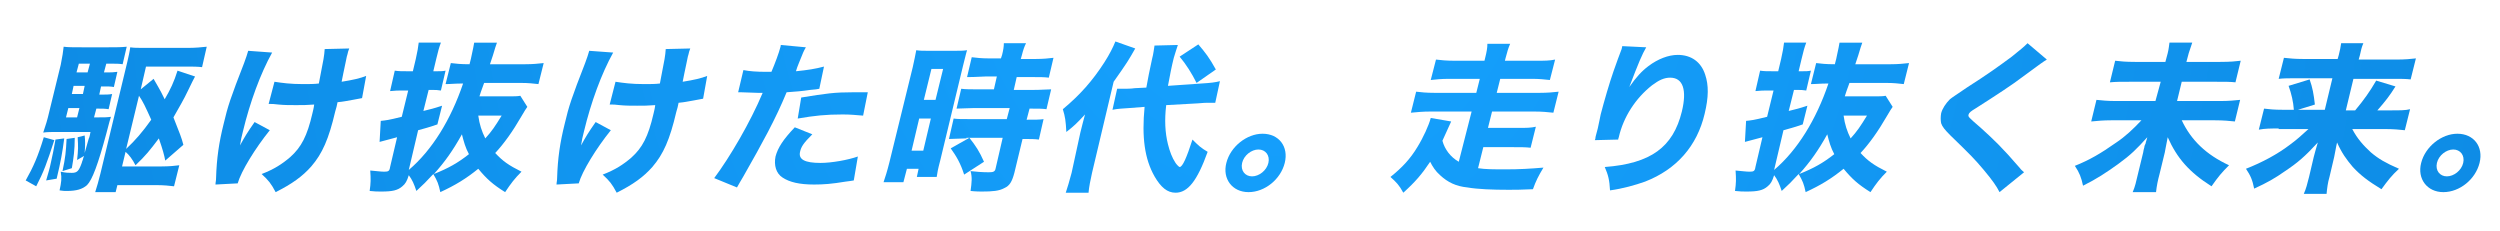
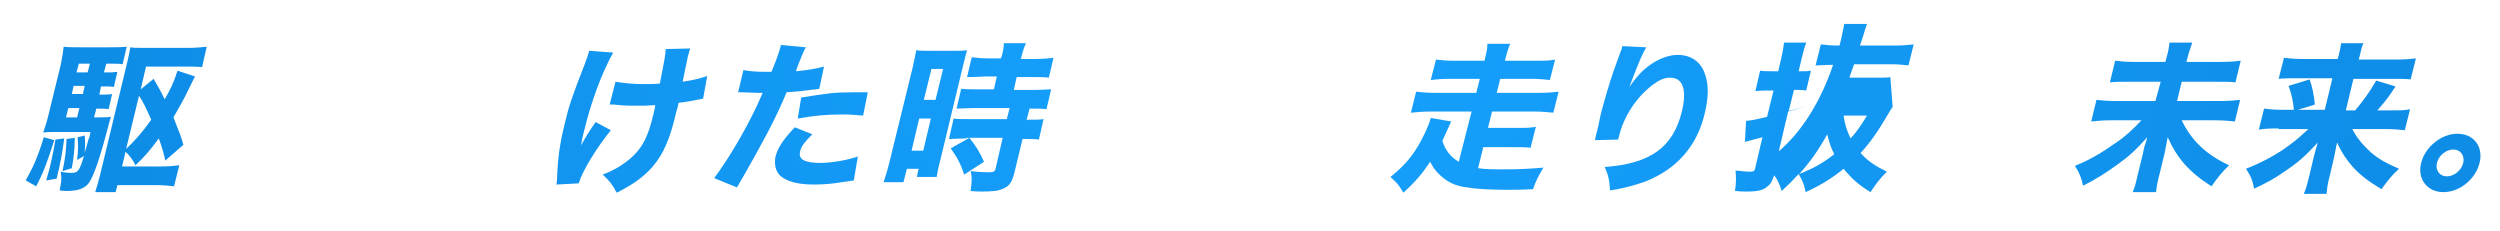
<svg xmlns="http://www.w3.org/2000/svg" version="1.1" id="レイヤー_1" x="0px" y="0px" width="428.1px" height="39.5px" viewBox="0 0 428.1 39.5" style="enable-background:new 0 0 428.1 39.5;" xml:space="preserve">
  <style type="text/css">
	.st0{fill:url(#SVGID_1_);}
	.st1{fill:url(#SVGID_00000035490030980213135780000001833592201715457933_);}
	.st2{fill:url(#SVGID_00000005256511212006769100000000487340657480584626_);}
	.st3{fill:url(#SVGID_00000105419481037613164890000016049772389643734432_);}
	.st4{fill:url(#SVGID_00000047036183427058337370000003105197149985075391_);}
	.st5{fill:url(#SVGID_00000124123202695379288490000006529869729690879619_);}
	.st6{fill:url(#SVGID_00000068645292615187470290000007433195722421576074_);}
	.st7{fill:url(#SVGID_00000029003725813173565400000012118503210465339316_);}
	.st8{fill:url(#SVGID_00000129913706530132664230000006522285005319277971_);}
	.st9{fill:url(#SVGID_00000103239337373453861800000003754696727994992010_);}
	.st10{fill:url(#SVGID_00000018917870422424873840000005708953146645094575_);}
	.st11{fill:url(#SVGID_00000085959696578517578680000013027001844046075018_);}
	.st12{fill:url(#SVGID_00000081643306216630539210000014780320272916295040_);}
	.st13{fill:url(#SVGID_00000015340816786449676340000004097120531545437872_);}
	.st14{fill:url(#SVGID_00000147932729927585797010000013644595865884364214_);}
</style>
  <g>
    <radialGradient id="SVGID_1_" cx="218.56" cy="-10.455" r="518.938" gradientUnits="userSpaceOnUse">
      <stop offset="0" style="stop-color:#16A2FF" />
      <stop offset="0.573" style="stop-color:#0A83DB" />
      <stop offset="1" style="stop-color:#016ABD" />
    </radialGradient>
    <path class="st0" d="M9.3,24c-1.3,4-1.8,5.4-3.1,7.9l-1.8-1c1.3-2.3,2.1-4.1,3.1-7.4L9.3,24z M16.1,20.1h0.7c1.1,0,1.5,0,2.2-0.1   c-0.2,0.6-0.2,0.6-0.8,2.9c-1.4,5.2-2.4,7.9-3.3,8.8c-0.8,0.7-1.8,1-3.5,1c-0.3,0-0.6,0-1.2-0.1c0.3-1.4,0.4-2,0.2-3.2   c0.9,0.2,1.3,0.2,1.9,0.2c0.9,0,1.2-0.3,1.7-1.7c0-0.1,0.1-0.3,0.2-0.6c0-0.1,0.1-0.4,0.2-0.6l-1.2,0.7c0.2-1.8,0.2-2.2,0.1-3.9   l1.2-0.3c0.1,0.9,0.1,1.6,0,3c0.5-1.7,0.7-2.6,0.8-2.7l0.1-0.4c0-0.2,0.1-0.4,0.1-0.5H9.8c-0.9,0-1.7,0-2.4,0.1   c0.2-0.7,0.5-1.4,0.8-2.6l2.2-9C10.7,9.5,10.8,9,10.9,8c0.7,0.1,1.6,0.1,3.1,0.1h4.6c1.3,0,2.1,0,3.1-0.1L21,11   c-0.6-0.1-1.2-0.1-2.2-0.1h-0.6l-0.4,1.5h0.5c0.7,0,1.1,0,1.8-0.1l-0.6,2.6c-0.5-0.1-1-0.1-1.7-0.1h-0.5L17,16.2h0.4   c0.8,0,1.2,0,1.8-0.1l-0.6,2.6c-0.6-0.1-1.1-0.1-1.7-0.1h-0.4L16.1,20.1z M11,23.7c-0.3,2.3-0.6,4-1.3,6.9l-1.8,0.3   c0.4-1.4,0.6-2,0.8-3c0.3-1.4,0.5-2.2,0.8-4L11,23.7z M12.8,23.6c0,2-0.2,3.5-0.5,5.2l-1.6,0.5c0.5-2.3,0.6-3.4,0.7-5.5L12.8,23.6z    M11.7,18.5l-0.4,1.6h1.9l0.4-1.6H11.7z M14.5,14.7h-1.9l-0.3,1.4h1.9L14.5,14.7z M15.4,10.9h-1.9l-0.4,1.5h1.9L15.4,10.9z    M28.3,27.5c-0.2-1-0.4-1.8-1.1-3.8c-1.5,2-2.3,3-4,4.6c-0.5-1-1.1-1.8-1.7-2.3l-0.6,2.5h6.8c1.2,0,2.3-0.1,3-0.2l-0.9,3.6   c-0.7-0.1-1.9-0.2-3-0.2h-6.7l-0.3,1.2h-3.5c0.3-0.9,0.6-2,0.9-3.2l4.6-19.1c0.2-0.9,0.4-1.7,0.5-2.5c0.6,0.1,1.3,0.1,2.5,0.1h7.4   c1.2,0,2.3-0.1,3.2-0.2l-0.8,3.5c-0.8-0.1-1.6-0.1-2.9-0.1H25l-0.9,3.9l2.2-1.8c1.4,2.4,1.4,2.5,1.9,3.5c1-1.7,1.6-3,2.2-4.9l3,1   c-0.3,0.5-0.4,0.8-1.2,2.4c-0.7,1.5-1.6,3-2.5,4.6c1.1,2.8,1.4,3.5,1.7,4.7L28.3,27.5z M21.6,25.5c1.6-1.5,2.8-2.9,4.3-5   c-1-2.2-1.4-3.1-2.1-4.1L21.6,25.5z" />
    <radialGradient id="SVGID_00000127007133506805110270000014522185417967316136_" cx="218.56" cy="-10.455" r="518.938" gradientUnits="userSpaceOnUse">
      <stop offset="0" style="stop-color:#16A2FF" />
      <stop offset="0.573" style="stop-color:#0A83DB" />
      <stop offset="1" style="stop-color:#016ABD" />
    </radialGradient>
-     <path style="fill:url(#SVGID_00000127007133506805110270000014522185417967316136_);" d="M46.6,9c-2,3.6-3.8,8.5-5,13.5   c-0.2,0.7-0.4,1.7-0.5,2.4c0.7-1.3,1.3-2.3,2.5-4l2.6,1.4c-2.5,3.1-4.9,7-5.5,9.1l-3.8,0.2c0-0.4,0.1-0.6,0.1-1.1   c0.1-3.4,0.5-6.1,1.3-9.3c0.7-3,1.2-4.5,3.5-10.4c0.4-1.1,0.5-1.4,0.7-2.1L46.6,9z M47,14c1.3,0.2,2.7,0.4,4.9,0.4   c1,0,1.9,0,2.7-0.1c0.9-4.6,0.9-4.6,1-5.9l4.2-0.1c-0.2,0.5-0.2,0.6-0.3,1c-0.1,0.3-0.1,0.3-0.3,1.3c-0.2,0.9-0.2,0.9-0.4,1.9   c-0.1,0.6-0.2,0.9-0.3,1.5c1.9-0.3,3.2-0.6,4.2-1L62,16.8c-0.5,0.1-0.5,0.1-1.6,0.3c-1.2,0.2-1.5,0.3-2.6,0.4   c-0.1,0.5-0.2,1-0.4,1.6c-1.1,4.7-2.2,7.2-4.1,9.4c-1.5,1.7-3.3,3-6.1,4.4c-0.8-1.5-1.2-2-2.4-3.1c2.1-0.8,3.5-1.7,4.9-2.9   c1.9-1.7,2.9-3.6,3.8-7.5c0.1-0.5,0.2-0.7,0.3-1.5c-1.2,0.1-2,0.1-3.1,0.1c-1.1,0-2,0-3-0.1c-0.9-0.1-1-0.1-1.3-0.1   c-0.1,0-0.2,0-0.4,0L47,14z" />
    <radialGradient id="SVGID_00000140700892612124819030000001515269856728474783_" cx="218.56" cy="-10.455" r="518.938" gradientUnits="userSpaceOnUse">
      <stop offset="0" style="stop-color:#16A2FF" />
      <stop offset="0.573" style="stop-color:#0A83DB" />
      <stop offset="1" style="stop-color:#016ABD" />
    </radialGradient>
-     <path style="fill:url(#SVGID_00000140700892612124819030000001515269856728474783_);" d="M90.3,18.3c-0.3,0.4-0.4,0.6-1,1.6   c-1.5,2.6-3,4.7-4.5,6.3c1.3,1.4,2.3,2.1,4.5,3.2c-1.2,1.2-1.8,2-2.8,3.5c-2.1-1.3-3.2-2.3-4.6-4c-2.1,1.7-3.9,2.8-6.5,4   c-0.3-1.4-0.5-1.9-1.2-3.1c-1.2,1.3-1.7,1.8-2.9,2.9c-0.4-1.2-0.7-1.9-1.3-2.7c-0.3,1-0.6,1.5-1.1,1.9c-0.8,0.7-1.7,0.9-3.6,0.9   c-0.7,0-1.1,0-2-0.1c0.2-1.4,0.2-2,0.1-3.5c1.2,0.1,1.8,0.2,2.4,0.2c0.7,0,0.9-0.1,1-0.8l1.2-5.1c-2.6,0.7-2.6,0.7-3,0.8l0.2-3.6   c0.9-0.1,1.2-0.1,3.6-0.7l1.1-4.5h-1c-0.7,0-1.2,0-2.1,0.1l0.8-3.5c0.7,0.1,1.2,0.1,2.1,0.1h1l0.5-2.1c0.3-1.3,0.4-2,0.5-2.8h3.8   c-0.3,0.8-0.5,1.5-0.8,2.8l-0.5,2.1h0.7c0.5,0,0.9,0,1.4-0.1l-0.8,3.4c-0.6-0.1-0.9-0.1-1.4-0.1h-0.7l-0.9,3.6   c1.2-0.3,1.7-0.4,3.2-0.9l-0.8,3.2c-1.7,0.6-2.3,0.7-3.3,1l-1.6,6.8c4-3.4,7.2-8.6,9.3-14.8c-1.5,0-2.1,0.1-3,0.1l0.9-3.6   c0.9,0.1,1.6,0.2,3.2,0.2c0.2-0.7,0.3-1.2,0.4-1.7c0.2-0.9,0.3-1.4,0.4-2h3.9c-0.2,0.6-0.3,0.8-0.7,2.2c-0.1,0.3-0.1,0.3-0.5,1.5h6   c1.4,0,2.2-0.1,3.2-0.2l-0.9,3.6c-0.9-0.1-1.7-0.2-3-0.2h-6.3c-0.3,0.9-0.4,1-0.8,2.3H87c1.1,0,1.6,0,2.1-0.1L90.3,18.3z    M74.3,29.8c2.5-1,4.1-1.9,6-3.4c-0.6-1.1-0.9-2.2-1.2-3.4C77.6,25.7,76.2,27.7,74.3,29.8z M81.9,19.8c0.2,1.5,0.6,2.7,1.2,3.9   c1.1-1.2,1.7-2.1,2.8-3.9H81.9z" />
    <radialGradient id="SVGID_00000117670649076896652830000007389113876728883364_" cx="218.56" cy="-10.455" r="518.938" gradientUnits="userSpaceOnUse">
      <stop offset="0" style="stop-color:#16A2FF" />
      <stop offset="0.573" style="stop-color:#0A83DB" />
      <stop offset="1" style="stop-color:#016ABD" />
    </radialGradient>
    <path style="fill:url(#SVGID_00000117670649076896652830000007389113876728883364_);" d="M105,9c-2,3.6-3.8,8.5-5,13.5   c-0.2,0.7-0.4,1.7-0.5,2.4c0.7-1.3,1.3-2.3,2.5-4l2.6,1.4c-2.5,3.1-4.9,7-5.5,9.1l-3.8,0.2c0-0.4,0.1-0.6,0.1-1.1   c0.1-3.4,0.5-6.1,1.3-9.3c0.7-3,1.2-4.5,3.5-10.4c0.4-1.1,0.5-1.4,0.7-2.1L105,9z M105.4,14c1.3,0.2,2.7,0.4,4.9,0.4   c1,0,1.9,0,2.7-0.1c0.9-4.6,0.9-4.6,1-5.9l4.2-0.1c-0.2,0.5-0.2,0.6-0.3,1c-0.1,0.3-0.1,0.3-0.3,1.3c-0.2,0.9-0.2,0.9-0.4,1.9   c-0.1,0.6-0.2,0.9-0.3,1.5c1.9-0.3,3.2-0.6,4.2-1l-0.7,3.9c-0.5,0.1-0.5,0.1-1.6,0.3c-1.2,0.2-1.5,0.3-2.6,0.4   c-0.1,0.5-0.2,1-0.4,1.6c-1.1,4.7-2.2,7.2-4.1,9.4c-1.5,1.7-3.3,3-6.1,4.4c-0.8-1.5-1.2-2-2.4-3.1c2.1-0.8,3.5-1.7,4.9-2.9   c1.9-1.7,2.9-3.6,3.8-7.5c0.1-0.5,0.2-0.7,0.3-1.5c-1.2,0.1-2,0.1-3.1,0.1c-1.1,0-2,0-3-0.1c-0.9-0.1-1-0.1-1.3-0.1   c-0.1,0-0.2,0-0.4,0L105.4,14z" />
    <radialGradient id="SVGID_00000054255118849670979560000003453889040579977618_" cx="218.56" cy="-10.455" r="518.938" gradientUnits="userSpaceOnUse">
      <stop offset="0" style="stop-color:#16A2FF" />
      <stop offset="0.573" style="stop-color:#0A83DB" />
      <stop offset="1" style="stop-color:#016ABD" />
    </radialGradient>
    <path style="fill:url(#SVGID_00000054255118849670979560000003453889040579977618_);" d="M127.3,12c1,0.2,2.2,0.3,3.9,0.3   c0.2,0,0.2,0,0.9,0c0.6-1.4,1.3-3.3,1.5-4.1c0-0.1,0.1-0.2,0.1-0.5l4.3,0.4c-0.4,0.7-0.4,0.7-1.2,2.7c-0.3,0.7-0.3,0.8-0.5,1.4   c2-0.2,3.3-0.4,4.8-0.8l-0.8,3.8c-0.5,0.1-0.5,0.1-1.6,0.2c-1.3,0.2-2.5,0.3-4,0.4c-1,2.4-1.8,4.1-3.2,6.8c-1.6,3-2.1,3.9-4.2,7.6   c-0.5,0.8-0.8,1.4-1.1,1.9l-3.9-1.6c2.7-3.6,6.2-9.6,8.3-14.6h-0.8l-2.9-0.1c-0.2,0-0.3,0-0.5,0L127.3,12z M139.1,23   c-1.5,1.5-1.9,2.1-2.1,3c-0.3,1.3,0.8,1.9,3.5,1.9c1.9,0,4.7-0.5,6.4-1.1l-0.7,4.1c-0.5,0.1-0.7,0.1-1.4,0.2   c-2.4,0.4-3.8,0.5-5.4,0.5c-2.5,0-4.2-0.4-5.4-1.2c-1.1-0.7-1.5-2.1-1.2-3.6c0.4-1.5,1.3-2.9,3.3-5L139.1,23z M147.8,19.8   c-1.3-0.1-2.1-0.2-3.5-0.2c-2.9,0-4.8,0.2-7.7,0.7l0.6-3.6c4.3-0.7,5.7-0.9,8.9-0.9c0.7,0,0.8,0,2.5,0L147.8,19.8z" />
    <radialGradient id="SVGID_00000158011422292440865640000000759006113001608351_" cx="218.56" cy="-10.455" r="518.938" gradientUnits="userSpaceOnUse">
      <stop offset="0" style="stop-color:#16A2FF" />
      <stop offset="0.573" style="stop-color:#0A83DB" />
      <stop offset="1" style="stop-color:#016ABD" />
    </radialGradient>
    <path style="fill:url(#SVGID_00000158011422292440865640000000759006113001608351_);" d="M156.3,11.5c0.3-1.3,0.4-1.9,0.6-2.9   c0.7,0.1,1.1,0.1,2.3,0.1h4c1.2,0,1.7,0,2.4-0.1c-0.2,0.6-0.3,1.2-0.7,2.7l-3.9,16.2c-0.4,1.5-0.5,2.1-0.6,2.8H157l0.3-1.4h-2   l-0.6,2.3h-3.4c0.3-0.9,0.6-1.8,1-3.4L156.3,11.5z M156.1,25.8h2l1.3-5.5h-2L156.1,25.8z M158.2,17.1h2l1.3-5.3h-2L158.2,17.1z    M165.5,23.7c-1,0-2.1,0.1-3,0.1l0.8-3.5c0.6,0.1,1.5,0.1,3.1,0.1h6l0.5-1.9h-6c-1.1,0-2.2,0.1-3.1,0.1l0.8-3.4   c0.7,0.1,1.7,0.1,3.1,0.1h2.5l0.5-2.2h-2c-1.7,0.1-2.7,0.1-3.1,0.1l0.8-3.4c0.8,0.1,1.7,0.2,2.9,0.2h2.1l0.2-0.6   c0.2-0.8,0.3-1.4,0.3-2h3.8c-0.3,0.6-0.5,1.2-0.7,2l-0.2,0.7h2.6c1.2,0,2.2-0.1,3-0.2l-0.8,3.4c-0.8-0.1-1.5-0.1-2.9-0.1h-2.6   l-0.5,2.2h3.3c1.4,0,2.4-0.1,3.1-0.1l-0.8,3.4c-0.7-0.1-1.4-0.1-2.7-0.1h-0.2l-0.5,1.9c1.5,0,2.2,0,2.9-0.1l-0.8,3.5   c-0.8-0.1-1.4-0.1-2.8-0.1l-1.4,5.8c-0.4,1.5-0.8,2.2-1.7,2.6c-0.9,0.5-2,0.6-3.9,0.6c-0.2,0-1,0-1.9-0.1c0.2-1.5,0.3-2.3,0-3.4   c0.8,0.1,2,0.2,3.1,0.2c0.8,0,1.1-0.1,1.2-0.7l1.2-5.2H166c1.1,1.4,1.7,2.3,2.5,4.1l-3.4,2.2c-0.6-1.9-1.3-3.1-2.3-4.5l3.2-1.8   H165.5z" />
    <radialGradient id="SVGID_00000074409970107933996370000017060113980133501842_" cx="218.56" cy="-10.455" r="518.938" gradientUnits="userSpaceOnUse">
      <stop offset="0" style="stop-color:#16A2FF" />
      <stop offset="0.573" style="stop-color:#0A83DB" />
      <stop offset="1" style="stop-color:#016ABD" />
    </radialGradient>
-     <path style="fill:url(#SVGID_00000074409970107933996370000017060113980133501842_);" d="M185,22.7c0.4-1.5,0.5-2.1,0.8-3.1   c-1.5,1.6-1.8,1.9-3.2,3c-0.1-1.9-0.2-2.6-0.6-3.9c3-2.5,5.1-4.9,7.1-8c0.9-1.4,1.5-2.6,1.9-3.6l3.4,1.2c-1.2,2.1-1.3,2.3-3.7,5.7   L187,29.6c-0.3,1.4-0.5,2.3-0.6,3.4h-3.9c0.3-0.9,0.6-1.9,1-3.4L185,22.7z M199.7,18c-0.3,2.5-0.2,4.7,0.3,6.7   c0.3,1.2,0.7,2.3,1.3,3.2c0.2,0.3,0.6,0.7,0.7,0.7c0.5,0,1.2-1.6,2.2-4.7c1,1,1.4,1.4,2.6,2.1c-1.8,5-3.4,7-5.5,7   c-1.4,0-2.5-0.9-3.6-2.8c-1.7-3-2.2-6.7-1.7-11.9l-2.6,0.2c-1.3,0.1-1.9,0.1-2.9,0.3l0.8-3.6c0.5,0,0.7,0,1,0c0.5,0,1.4,0,2-0.1   l2-0.1c0.4-2.2,0.4-2.2,1-5c0.2-0.7,0.3-1.6,0.4-2.2l4-0.1c-0.2,0.6-0.4,1.2-0.7,2.2c-0.4,1.6-0.6,2.7-1,4.8l5.7-0.4   c1.7-0.1,2.4-0.2,3.2-0.4l-0.8,3.7c-0.4,0-0.6,0-1,0c-0.6,0-1,0-2,0.1L199.7,18z M205.2,7.6c1.2,1.4,1.9,2.3,3,4.3l-3.3,2.3   c-0.8-1.6-1.8-3.2-2.9-4.5L205.2,7.6z" />
    <radialGradient id="SVGID_00000013878574845805188930000004135968596334314135_" cx="218.56" cy="-10.455" r="518.938" gradientUnits="userSpaceOnUse">
      <stop offset="0" style="stop-color:#16A2FF" />
      <stop offset="0.573" style="stop-color:#0A83DB" />
      <stop offset="1" style="stop-color:#016ABD" />
    </radialGradient>
-     <path style="fill:url(#SVGID_00000013878574845805188930000004135968596334314135_);" d="M220,27.9c-0.7,2.8-3.4,5-6.2,5   c-2.8,0-4.5-2.3-3.8-5c0.7-2.8,3.5-5,6.2-5C219,22.9,220.7,25.1,220,27.9z M212.7,27.9c-0.3,1.3,0.5,2.3,1.7,2.3s2.5-1,2.8-2.3   c0.3-1.3-0.5-2.3-1.7-2.3S213,26.6,212.7,27.9z" />
    <radialGradient id="SVGID_00000051353207550686570420000003127644475077632666_" cx="218.56" cy="-10.455" r="518.938" gradientUnits="userSpaceOnUse">
      <stop offset="0" style="stop-color:#16A2FF" />
      <stop offset="0.573" style="stop-color:#0A83DB" />
      <stop offset="1" style="stop-color:#016ABD" />
    </radialGradient>
    <path style="fill:url(#SVGID_00000051353207550686570420000003127644475077632666_);" d="M252,19.1h-7.1c-1.3,0-2.2,0.1-3.3,0.2   l0.9-3.6c0.8,0.1,1.8,0.2,3.2,0.2h7.1l0.6-2.4h-5.2c-1.4,0-2.3,0.1-3.2,0.2l0.9-3.5c0.9,0.1,1.7,0.2,3.1,0.2h5.2l0.1-0.4   c0.3-1.2,0.4-1.8,0.4-2.5h3.9c-0.3,0.7-0.5,1.3-0.8,2.5l-0.1,0.4h5.4c1.5,0,2.2,0,3.2-0.2l-0.9,3.5c-0.9-0.1-1.8-0.2-3.1-0.2h-5.4   l-0.6,2.4h7.3c1.4,0,2.4-0.1,3.3-0.2l-0.9,3.6c-1-0.1-1.9-0.2-3.2-0.2h-7.3l-0.7,2.8h5.2c1.4,0,2.1,0,3-0.2l-0.9,3.6   c-0.8-0.1-1.7-0.1-2.9-0.1h-5.2l-0.9,3.6c1.2,0.2,2.8,0.2,4.7,0.2c2.4,0,4.1-0.1,6.5-0.3c-0.9,1.5-1.3,2.3-1.8,3.7   c-2.1,0.1-3.1,0.1-4.2,0.1c-2.7,0-5.3-0.1-7-0.4c-2-0.2-3.4-0.9-4.7-2.1c-0.8-0.7-1.3-1.5-1.7-2.3c-1.4,2.1-2.5,3.4-4.6,5.3   c-0.7-1.3-1.2-1.8-2.2-2.7c2-1.6,3.4-3.1,4.6-5.1c1-1.6,2-3.8,2.3-5l3.5,0.6c-1.2,2.6-1.2,2.6-1.5,3.3c0.4,1.5,1.4,2.8,2.8,3.6   L252,19.1z" />
    <radialGradient id="SVGID_00000093880874546657893970000007433388973877788569_" cx="218.56" cy="-10.455" r="518.938" gradientUnits="userSpaceOnUse">
      <stop offset="0" style="stop-color:#16A2FF" />
      <stop offset="0.573" style="stop-color:#0A83DB" />
      <stop offset="1" style="stop-color:#016ABD" />
    </radialGradient>
    <path style="fill:url(#SVGID_00000093880874546657893970000007433388973877788569_);" d="M281.9,8.1c-0.7,1.2-1.3,2.6-2.9,6.8   c1.2-1.7,2.1-2.7,3.3-3.6c1.6-1.2,3.4-1.9,5-1.9c2.3,0,4,1.2,4.7,3.4c0.6,1.8,0.6,3.8-0.1,6.7c-1.3,5.5-4.8,9.5-10.2,11.6   c-1.7,0.6-3.8,1.2-6,1.5c-0.1-1.8-0.3-2.6-0.9-4c7.9-0.6,11.7-3.4,13.2-9.5c0.9-3.7,0.2-5.8-2-5.8c-1,0-1.9,0.4-3.1,1.3   c-2.8,2.2-4.9,5.4-5.7,8.9c0,0.1-0.1,0.2-0.1,0.4l-4,0.1c0.1-0.2,0.1-0.3,0.1-0.4c0-0.1,0-0.1,0.4-1.6c0.2-1,0.4-1.8,0.5-2.4   c0.6-2.3,1.5-5.4,2.2-7.4c0.6-1.7,1-2.8,1.2-3.3c0.2-0.5,0.2-0.5,0.3-1L281.9,8.1z" />
    <radialGradient id="SVGID_00000031912010983195824970000014137419321848149641_" cx="218.56" cy="-10.455" r="518.938" gradientUnits="userSpaceOnUse">
      <stop offset="0" style="stop-color:#16A2FF" />
      <stop offset="0.573" style="stop-color:#0A83DB" />
      <stop offset="1" style="stop-color:#016ABD" />
    </radialGradient>
-     <path style="fill:url(#SVGID_00000031912010983195824970000014137419321848149641_);" d="M324.1,18.3c-0.3,0.4-0.4,0.6-1,1.6   c-1.5,2.6-3,4.7-4.5,6.3c1.3,1.4,2.3,2.1,4.5,3.2c-1.2,1.2-1.8,2-2.8,3.5c-2.1-1.3-3.2-2.3-4.6-4c-2.1,1.7-3.9,2.8-6.5,4   c-0.3-1.4-0.5-1.9-1.2-3.1c-1.2,1.3-1.7,1.8-2.9,2.9c-0.4-1.2-0.7-1.9-1.3-2.7c-0.3,1-0.6,1.5-1.1,1.9c-0.8,0.7-1.7,0.9-3.6,0.9   c-0.7,0-1.1,0-2-0.1c0.2-1.4,0.2-2,0.1-3.5c1.2,0.1,1.8,0.2,2.4,0.2c0.7,0,0.9-0.1,1-0.8l1.2-5.1c-2.6,0.7-2.6,0.7-3,0.8l0.2-3.6   c0.9-0.1,1.2-0.1,3.6-0.7l1.1-4.5h-1c-0.7,0-1.2,0-2.1,0.1l0.8-3.5c0.7,0.1,1.2,0.1,2.1,0.1h1l0.5-2.1c0.3-1.3,0.4-2,0.5-2.8h3.8   c-0.3,0.8-0.5,1.5-0.8,2.8l-0.5,2.1h0.7c0.5,0,0.9,0,1.4-0.1l-0.8,3.4c-0.6-0.1-0.9-0.1-1.4-0.1h-0.7l-0.9,3.6   c1.2-0.3,1.7-0.4,3.2-0.9l-0.8,3.2c-1.7,0.6-2.3,0.7-3.3,1l-1.6,6.8c4-3.4,7.2-8.6,9.3-14.8c-1.5,0-2.1,0.1-3,0.1l0.9-3.6   c0.9,0.1,1.6,0.2,3.2,0.2c0.2-0.7,0.3-1.2,0.4-1.7c0.2-0.9,0.3-1.4,0.4-2h3.9c-0.2,0.6-0.3,0.8-0.7,2.2c-0.1,0.3-0.1,0.3-0.5,1.5h6   c1.4,0,2.2-0.1,3.2-0.2l-0.9,3.6c-0.9-0.1-1.7-0.2-3-0.2h-6.3c-0.3,0.9-0.4,1-0.8,2.3h4.9c1.1,0,1.6,0,2.1-0.1L324.1,18.3z    M308.1,29.8c2.5-1,4.1-1.9,6-3.4c-0.6-1.1-0.9-2.2-1.2-3.4C311.4,25.7,310,27.7,308.1,29.8z M315.7,19.8c0.2,1.5,0.6,2.7,1.2,3.9   c1.1-1.2,1.7-2.1,2.8-3.9H315.7z" />
+     <path style="fill:url(#SVGID_00000031912010983195824970000014137419321848149641_);" d="M324.1,18.3c-0.3,0.4-0.4,0.6-1,1.6   c-1.5,2.6-3,4.7-4.5,6.3c1.3,1.4,2.3,2.1,4.5,3.2c-1.2,1.2-1.8,2-2.8,3.5c-2.1-1.3-3.2-2.3-4.6-4c-2.1,1.7-3.9,2.8-6.5,4   c-0.3-1.4-0.5-1.9-1.2-3.1c-1.2,1.3-1.7,1.8-2.9,2.9c-0.4-1.2-0.7-1.9-1.3-2.7c-0.3,1-0.6,1.5-1.1,1.9c-0.8,0.7-1.7,0.9-3.6,0.9   c-0.7,0-1.1,0-2-0.1c0.2-1.4,0.2-2,0.1-3.5c1.2,0.1,1.8,0.2,2.4,0.2c0.7,0,0.9-0.1,1-0.8l1.2-5.1c-2.6,0.7-2.6,0.7-3,0.8l0.2-3.6   c0.9-0.1,1.2-0.1,3.6-0.7l1.1-4.5h-1c-0.7,0-1.2,0-2.1,0.1l0.8-3.5c0.7,0.1,1.2,0.1,2.1,0.1h1l0.5-2.1c0.3-1.3,0.4-2,0.5-2.8h3.8   c-0.3,0.8-0.5,1.5-0.8,2.8l-0.5,2.1h0.7c0.5,0,0.9,0,1.4-0.1l-0.8,3.4c-0.6-0.1-0.9-0.1-1.4-0.1h-0.7l-0.9,3.6   c1.2-0.3,1.7-0.4,3.2-0.9c-1.7,0.6-2.3,0.7-3.3,1l-1.6,6.8c4-3.4,7.2-8.6,9.3-14.8c-1.5,0-2.1,0.1-3,0.1l0.9-3.6   c0.9,0.1,1.6,0.2,3.2,0.2c0.2-0.7,0.3-1.2,0.4-1.7c0.2-0.9,0.3-1.4,0.4-2h3.9c-0.2,0.6-0.3,0.8-0.7,2.2c-0.1,0.3-0.1,0.3-0.5,1.5h6   c1.4,0,2.2-0.1,3.2-0.2l-0.9,3.6c-0.9-0.1-1.7-0.2-3-0.2h-6.3c-0.3,0.9-0.4,1-0.8,2.3h4.9c1.1,0,1.6,0,2.1-0.1L324.1,18.3z    M308.1,29.8c2.5-1,4.1-1.9,6-3.4c-0.6-1.1-0.9-2.2-1.2-3.4C311.4,25.7,310,27.7,308.1,29.8z M315.7,19.8c0.2,1.5,0.6,2.7,1.2,3.9   c1.1-1.2,1.7-2.1,2.8-3.9H315.7z" />
    <radialGradient id="SVGID_00000065076434216166559550000013985785917900147845_" cx="218.56" cy="-10.455" r="518.938" gradientUnits="userSpaceOnUse">
      <stop offset="0" style="stop-color:#16A2FF" />
      <stop offset="0.573" style="stop-color:#0A83DB" />
      <stop offset="1" style="stop-color:#016ABD" />
    </radialGradient>
-     <path style="fill:url(#SVGID_00000065076434216166559550000013985785917900147845_);" d="M350.5,10.2c-0.8,0.5-0.8,0.5-4.2,3   c-1.7,1.3-4.3,3-7.9,5.3c-1,0.6-1.2,0.8-1.3,1.1c-0.1,0.4-0.1,0.4,2.1,2.3c2.2,2,3.6,3.3,6.7,6.9c0.2,0.3,0.4,0.4,0.7,0.7l-4.2,3.4   c-0.5-1-1.2-2-2.7-3.8c-1.6-1.9-2.2-2.5-5.7-5.9c-1-1-1.4-1.5-1.6-2.1c-0.1-0.5-0.1-1.1,0-1.7c0.2-0.8,0.8-1.7,1.5-2.4   c0.5-0.4,1-0.7,2.9-2c3.6-2.3,5.4-3.6,7.7-5.3c1.6-1.3,2-1.6,2.7-2.3L350.5,10.2z" />
    <radialGradient id="SVGID_00000074402521054481269290000005864265930573218449_" cx="218.56" cy="-10.455" r="518.938" gradientUnits="userSpaceOnUse">
      <stop offset="0" style="stop-color:#16A2FF" />
      <stop offset="0.573" style="stop-color:#0A83DB" />
      <stop offset="1" style="stop-color:#016ABD" />
    </radialGradient>
    <path style="fill:url(#SVGID_00000074402521054481269290000005864265930573218449_);" d="M380.2,10.6c1.7,0,2.7-0.1,3.5-0.2   l-0.9,3.7C382,14,381,14,379.4,14h-5.8l-0.8,3.3h7.3c1.6,0,2.5-0.1,3.5-0.2l-0.9,3.7c-0.9-0.1-2-0.2-3.4-0.2h-5.7   c1.6,3.4,4.2,5.9,8.1,7.7c-1.3,1.3-1.8,1.9-3,3.6c-3.8-2.4-5.9-4.8-7.5-8.4c-0.3,1.6-0.5,2.5-0.5,2.6l-0.9,3.7   c-0.3,1.1-0.5,2.1-0.6,3.1h-4c0.4-0.9,0.6-1.8,0.9-3.1l0.9-3.7c0-0.2,0.1-0.5,0.2-0.9c0-0.2,0.1-0.4,0.2-0.6   c0.1-0.5,0.2-0.6,0.3-1.1c-1.8,2-2.8,3-5,4.6c-2.1,1.5-3.6,2.5-6,3.7c-0.3-1.4-0.6-2.2-1.4-3.4c2.5-1,4.4-2.1,7.1-4   c1.5-1,2.9-2.3,4.3-3.8h-5.2c-1.4,0-2.3,0.1-3.4,0.2l0.9-3.7c1,0.1,1.8,0.2,3.4,0.2h6.7L370,14h-5.2c-1.7,0-2.5,0-3.5,0.1l0.9-3.7   c0.9,0.1,1.7,0.2,3.4,0.2h5.2l0.4-1.5c0.2-0.8,0.2-1.2,0.3-1.8h3.9c-0.2,0.6-0.3,0.9-0.6,1.8l-0.4,1.5H380.2z" />
    <radialGradient id="SVGID_00000024701719228720697830000009668991378241005490_" cx="218.56" cy="-10.455" r="518.938" gradientUnits="userSpaceOnUse">
      <stop offset="0" style="stop-color:#16A2FF" />
      <stop offset="0.573" style="stop-color:#0A83DB" />
      <stop offset="1" style="stop-color:#016ABD" />
    </radialGradient>
    <path style="fill:url(#SVGID_00000024701719228720697830000009668991378241005490_);" d="M390.2,22c-1.4,0-2.3,0-3.4,0.2l0.9-3.6   c0.9,0.1,1.6,0.2,3.3,0.2h1.8c-0.1-1.4-0.4-2.7-0.9-4.1l3.6-1.1c0.5,1.4,0.7,2.5,0.9,4.3l-2.9,0.9h4.6l1.3-5.4h-6.1   c-1.4,0-2.2,0-3.1,0.1l0.9-3.6c1,0.1,1.8,0.2,3.3,0.2h5.9l0.2-0.7c0.2-0.8,0.3-1.3,0.4-2h3.8c-0.3,0.7-0.4,1.2-0.6,2.1l-0.2,0.7   h6.4c1.6,0,2.5-0.1,3.4-0.2l-0.9,3.6c-0.8-0.1-1.6-0.1-3.1-0.1H403l-1.3,5.4h1.6c1.5-1.8,2.5-3.2,3.6-5.1l3.3,1   c-1,1.6-1.7,2.5-3.1,4.1h2.3c1.7,0,2.5,0,3.3-0.2l-0.9,3.6c-0.9-0.1-1.9-0.2-3.4-0.2h-5.6c0.9,1.7,1.9,2.8,3.2,4   c1.3,1.1,2.5,1.8,4.8,2.8c-1.3,1.2-1.9,2-3,3.5c-2.3-1.4-3.6-2.4-4.9-3.8c-1.1-1.3-1.9-2.4-2.7-4.2c-0.2,0.8-0.3,1.6-0.5,2.5   l-0.8,3.4c-0.3,1-0.4,1.9-0.5,2.9h-3.9c0.4-0.9,0.6-1.7,0.9-2.9l0.8-3.4c0.1-0.4,0.4-1.5,0.7-2.5c-2.2,2.4-3.5,3.5-5.6,4.9   c-1.7,1.2-3.1,2-5.3,3c-0.3-1.5-0.6-2.2-1.4-3.4c2.8-1.1,5.4-2.5,7.5-4.1c1.1-0.8,2-1.6,3.2-2.7H390.2z" />
    <radialGradient id="SVGID_00000106106179711674116650000015273154815491913380_" cx="218.56" cy="-10.455" r="518.938" gradientUnits="userSpaceOnUse">
      <stop offset="0" style="stop-color:#16A2FF" />
      <stop offset="0.573" style="stop-color:#0A83DB" />
      <stop offset="1" style="stop-color:#016ABD" />
    </radialGradient>
    <path style="fill:url(#SVGID_00000106106179711674116650000015273154815491913380_);" d="M424.6,27.9c-0.7,2.8-3.4,5-6.2,5   c-2.8,0-4.5-2.3-3.8-5c0.7-2.8,3.5-5,6.2-5C423.6,22.9,425.3,25.1,424.6,27.9z M417.3,27.9c-0.3,1.3,0.5,2.3,1.7,2.3s2.5-1,2.8-2.3   c0.3-1.3-0.5-2.3-1.7-2.3S417.6,26.6,417.3,27.9z" />
  </g>
</svg>